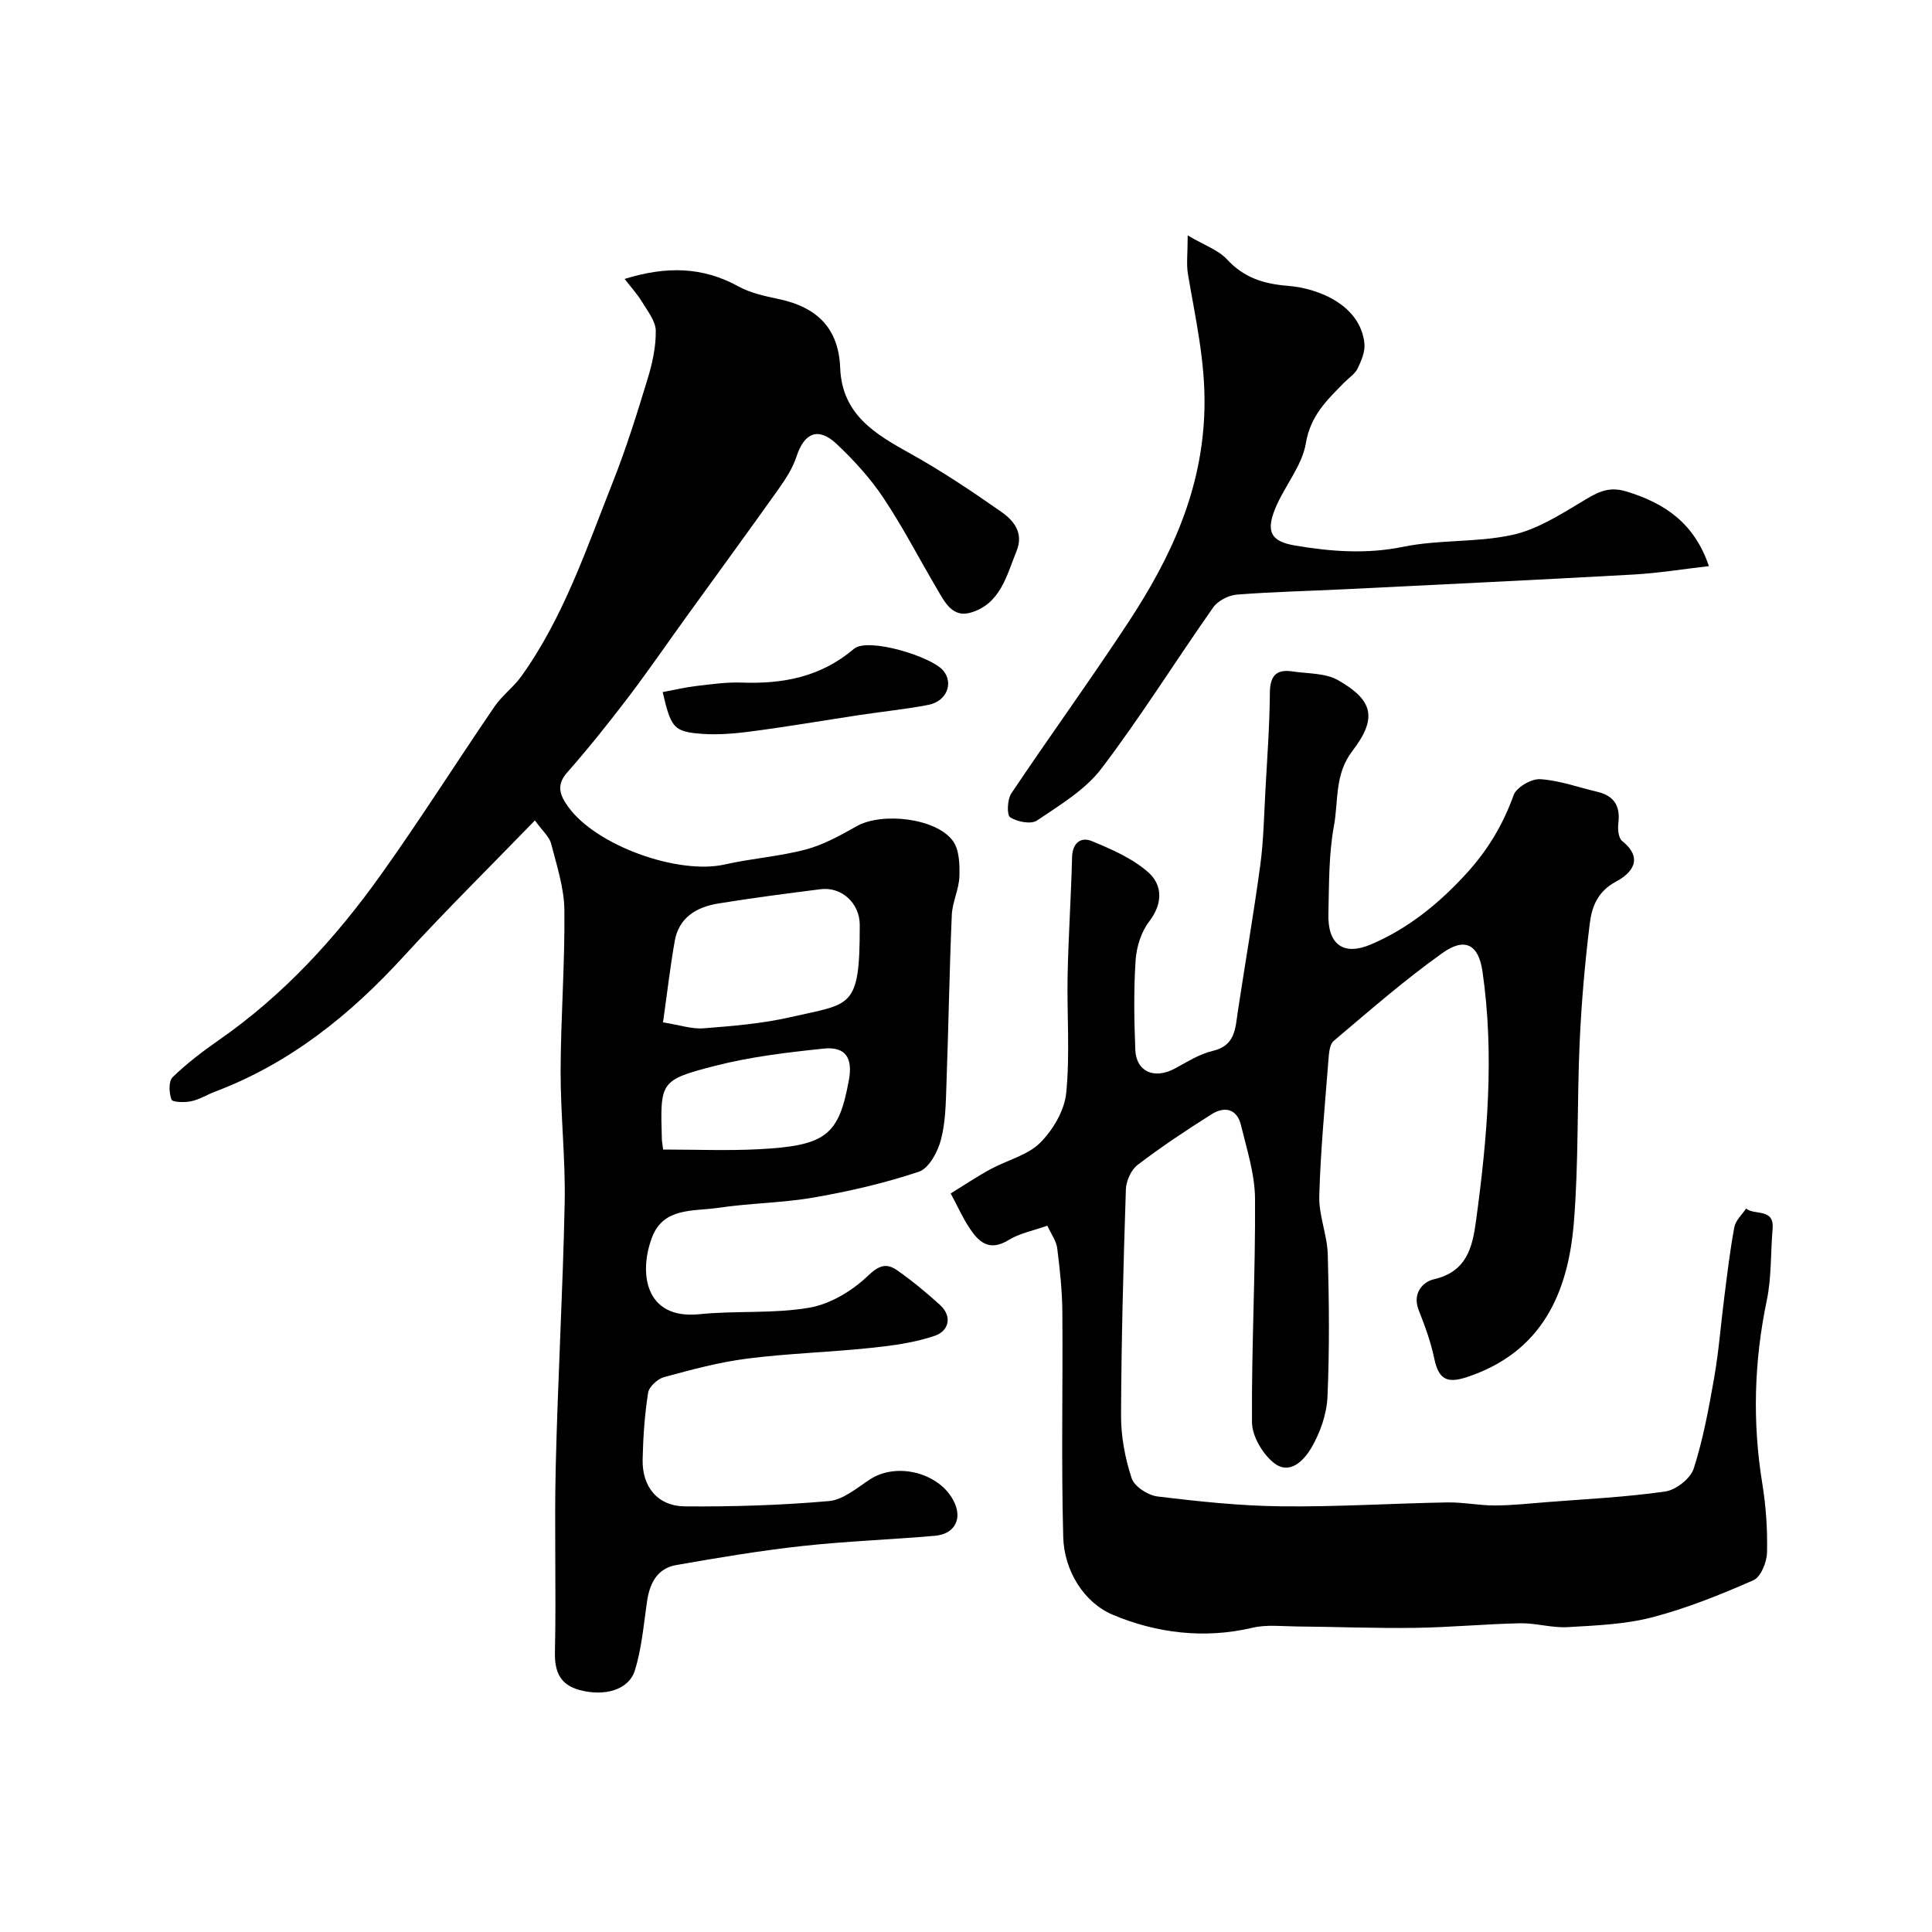
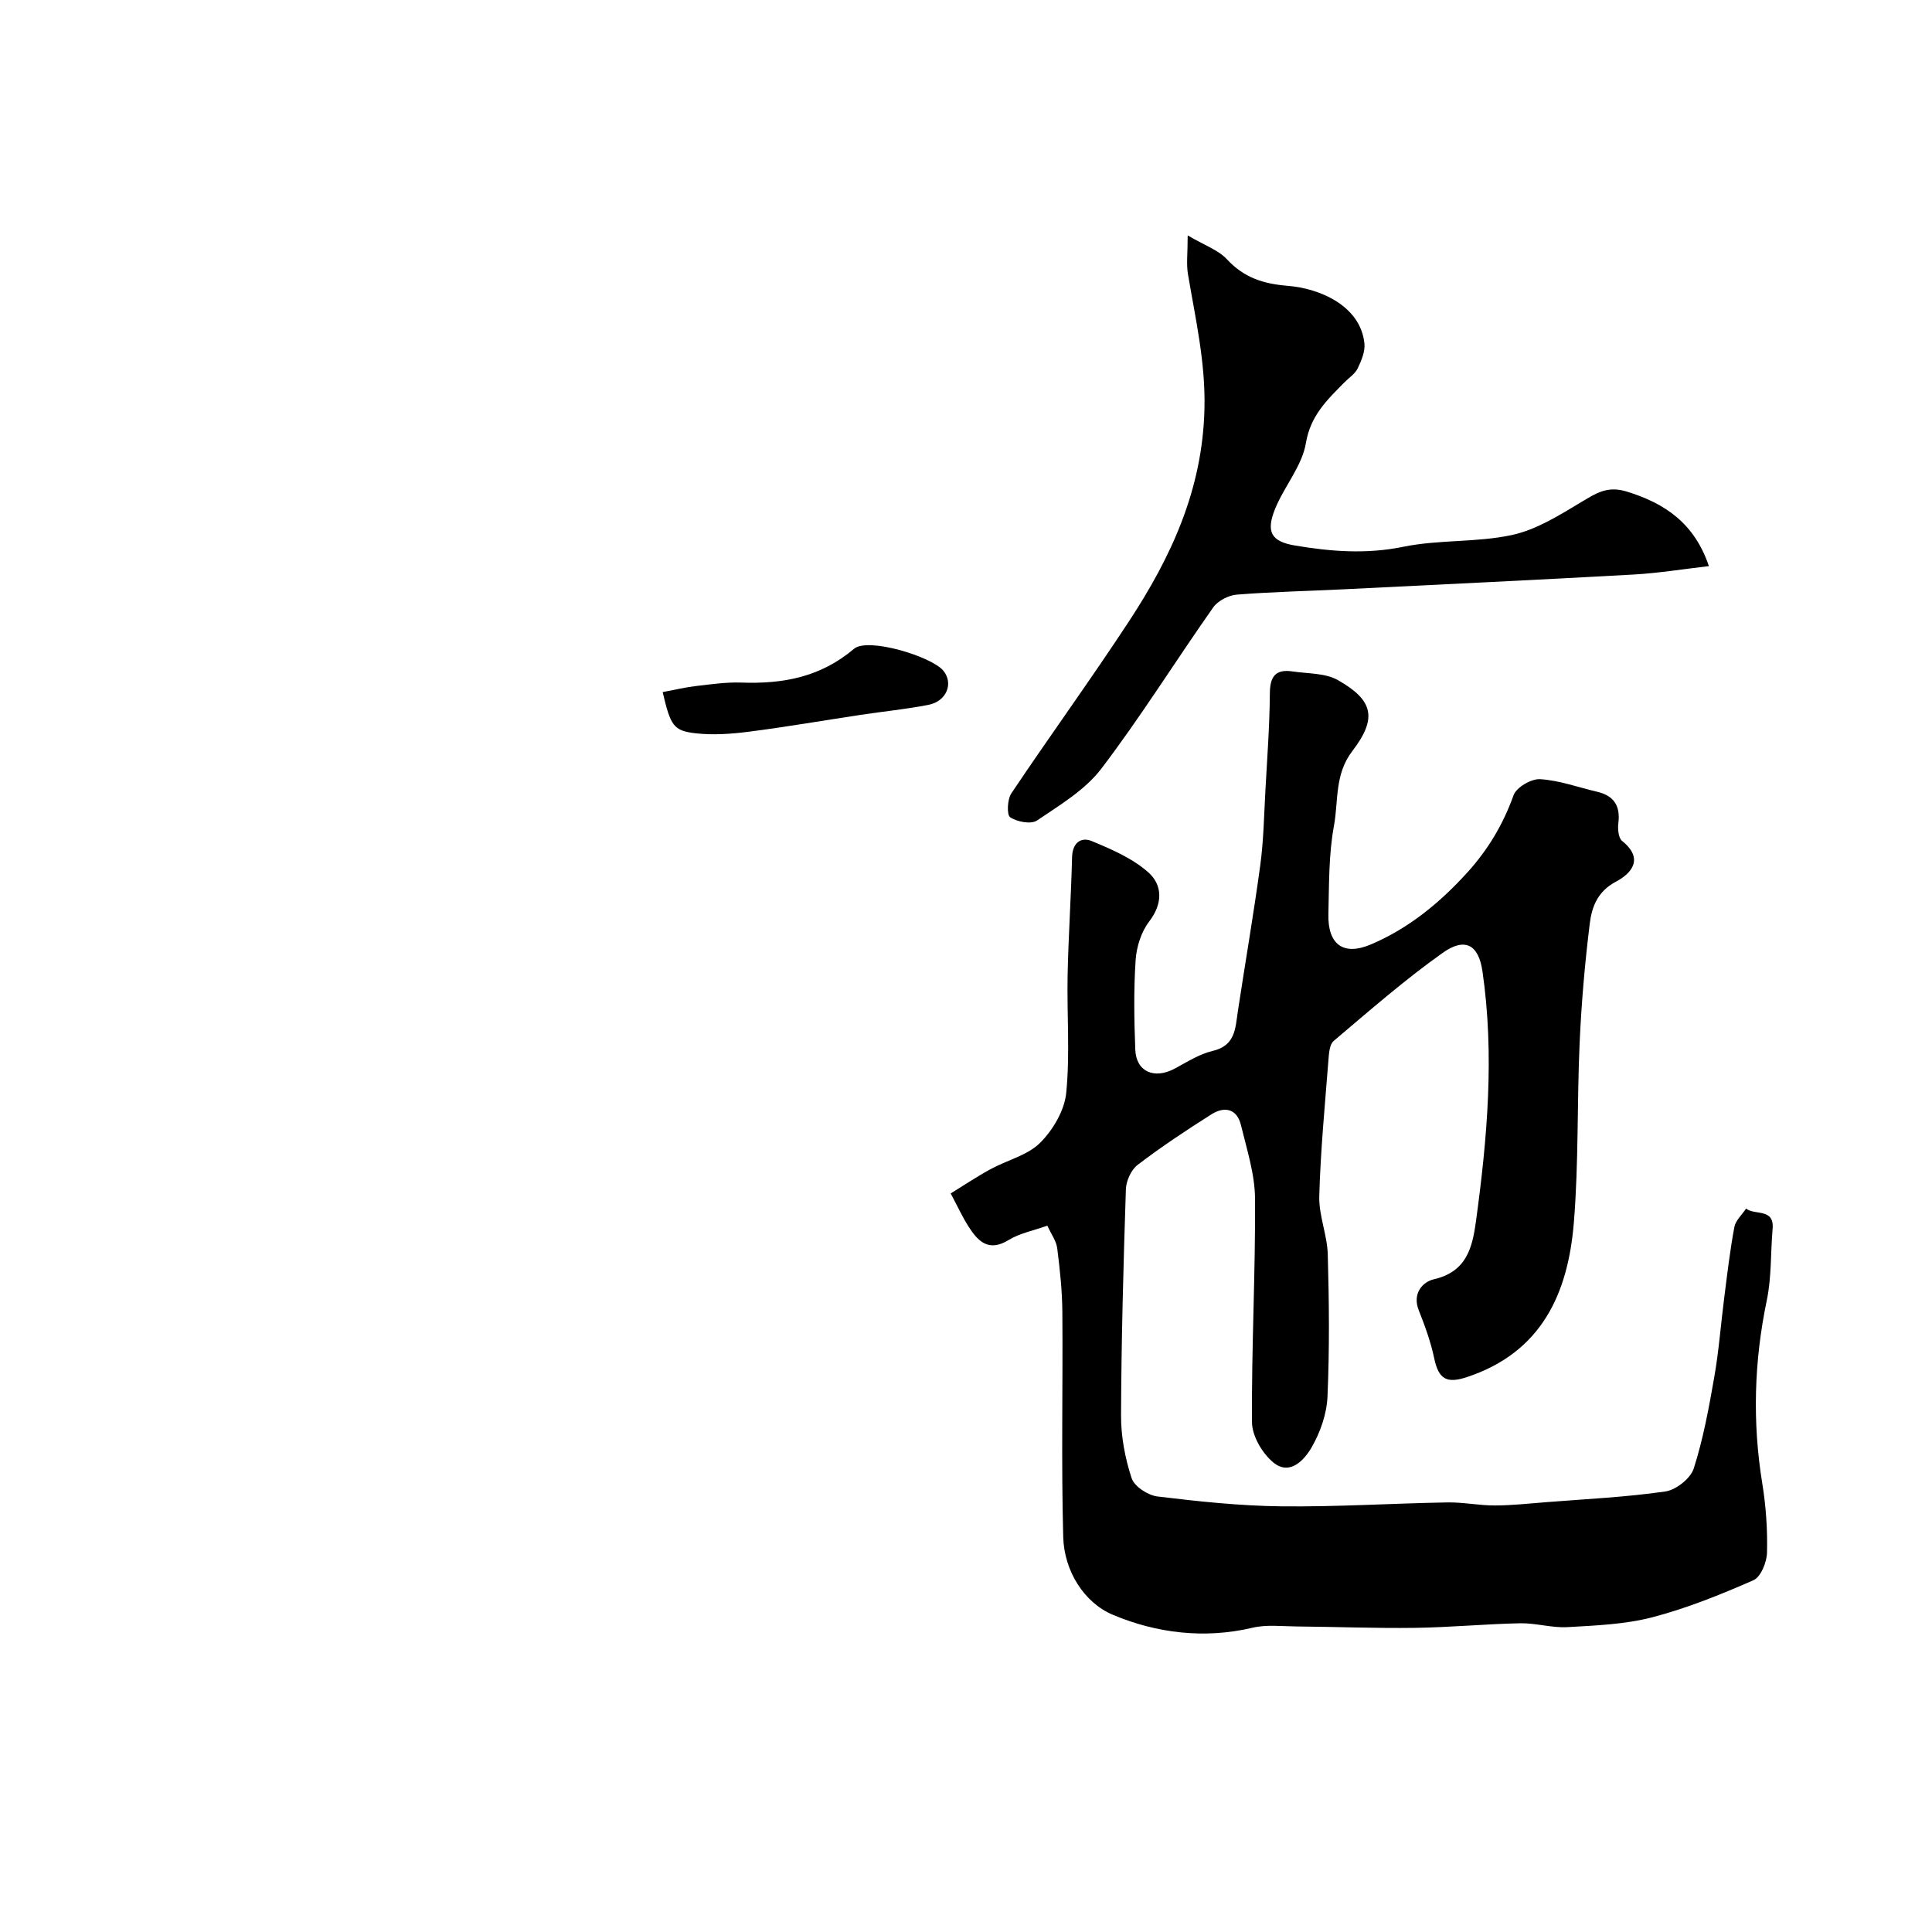
<svg xmlns="http://www.w3.org/2000/svg" enable-background="new 0 0 400 400" viewBox="0 0 400 400">
  <g fill="#000001">
-     <path d="m110.75 169.86c-9.42 9.72-18.58 18.75-27.25 28.23-11.06 12.08-23.48 22.06-38.94 27.91-1.68.63-3.25 1.64-4.97 2-1.35.29-3.86.23-4.08-.35-.53-1.36-.63-3.8.23-4.63 2.92-2.84 6.21-5.34 9.57-7.68 13.39-9.31 24.23-21.16 33.61-34.32 8.11-11.37 15.58-23.2 23.46-34.73 1.57-2.3 3.96-4.03 5.58-6.3 8.76-12.25 13.48-26.45 18.95-40.26 2.75-6.94 4.98-14.1 7.16-21.25.99-3.23 1.75-6.68 1.7-10.01-.03-2.01-1.7-4.07-2.85-5.98-.95-1.57-2.22-2.95-3.6-4.74 8.65-2.68 16.16-2.53 23.54 1.54 2.51 1.38 5.5 2.02 8.34 2.62 8.16 1.72 12.43 6.21 12.75 14.25.38 9.7 7.24 13.7 14.56 17.77 6.51 3.62 12.73 7.79 18.84 12.07 2.54 1.78 4.63 4.34 3.13 8.05-2.07 5.13-3.37 11.02-9.56 12.8-3.75 1.08-5.37-2.27-6.93-4.93-3.71-6.29-7.06-12.81-11.11-18.87-2.72-4.07-6.12-7.8-9.7-11.16-3.78-3.54-6.67-2.28-8.26 2.6-.78 2.38-2.21 4.62-3.68 6.69-6.34 8.92-12.8 17.75-19.2 26.61-4.01 5.56-7.89 11.22-12.04 16.67-4.05 5.31-8.22 10.54-12.63 15.54-2.4 2.72-1.24 4.94.29 7.07 5.81 8.06 22.81 14.08 32.39 11.91 5.56-1.26 11.32-1.65 16.81-3.11 3.68-.98 7.16-2.93 10.52-4.82 5.2-2.93 16.39-1.71 19.89 3.03 1.36 1.83 1.44 4.92 1.36 7.41-.09 2.66-1.45 5.27-1.57 7.94-.5 11.59-.68 23.2-1.1 34.79-.14 3.94-.16 7.99-1.15 11.76-.66 2.51-2.49 5.91-4.57 6.61-7.04 2.36-14.37 4.05-21.7 5.33-6.61 1.15-13.4 1.18-20.05 2.17-4.94.73-11.04-.13-13.43 5.94-2.81 7.14-1.78 17.24 9.77 16.06 7.55-.77 15.31-.06 22.74-1.35 4.32-.75 8.84-3.46 12.06-6.54 2.38-2.28 3.93-2.74 6.16-1.17 3.08 2.16 6 4.58 8.79 7.11 2.71 2.46 1.8 5.43-.99 6.4-4.26 1.47-8.9 2.07-13.42 2.54-8.49.89-17.06 1.13-25.53 2.21-5.79.74-11.49 2.29-17.14 3.82-1.35.37-3.12 1.99-3.32 3.26-.71 4.54-1.03 9.16-1.13 13.77-.13 5.71 3.11 9.69 8.79 9.74 9.93.08 19.89-.23 29.78-1.1 2.97-.26 5.83-2.76 8.55-4.52 5.9-3.82 15.32-.99 17.69 5.46 1.17 3.17-.5 5.91-4.23 6.24-9.18.81-18.4 1.12-27.56 2.13-8.74.96-17.43 2.42-26.09 3.94-3.88.68-5.46 3.74-6.01 7.47-.71 4.82-1.1 9.78-2.54 14.38-1.25 3.98-6.24 5.42-11.44 4.02-3.9-1.05-5.19-3.64-5.1-7.8.29-12.82-.14-25.66.17-38.48.43-18.2 1.48-36.39 1.85-54.59.18-9.09-.86-18.2-.84-27.3.03-11.1.9-22.2.78-33.29-.05-4.6-1.58-9.23-2.74-13.76-.37-1.43-1.75-2.59-3.36-4.82zm26.52 41.81c3.39.53 5.93 1.42 8.39 1.23 6.01-.47 12.09-.96 17.95-2.3 12.54-2.88 14.4-1.58 14.39-18.68 0-.17 0-.33 0-.5-.03-4.43-3.75-7.87-8.1-7.32-7.1.91-14.2 1.81-21.25 2.97-4.43.73-8.09 2.88-8.95 7.74-.96 5.42-1.58 10.9-2.43 16.86zm.03 26.33c6.76 0 13.23.27 19.68-.06 14.09-.71 16.68-2.9 18.77-14.3.83-4.51-.6-7.01-5.19-6.54-7.61.79-15.29 1.7-22.67 3.61-11.3 2.92-11.2 3.3-10.86 15.11.01.5.11.98.27 2.18z" />
    <path d="m216.84 253.76c-2.94 1.05-5.73 1.57-7.99 2.96-4.16 2.56-6.35.31-8.33-2.78-1.21-1.88-2.14-3.94-3.69-6.85 2.56-1.57 5.33-3.43 8.24-5.02 3.41-1.87 7.62-2.84 10.25-5.44 2.68-2.66 5.07-6.71 5.43-10.36.8-8.09.12-16.31.29-24.47.17-8.1.72-16.2.92-24.3.07-3.01 1.84-4.29 4.09-3.36 4.13 1.71 8.47 3.59 11.73 6.5 2.9 2.6 3.01 6.42.15 10.14-1.65 2.14-2.62 5.24-2.81 7.98-.41 6.17-.31 12.39-.07 18.57.18 4.57 3.94 6.18 8.17 3.91 2.54-1.36 5.08-3.01 7.82-3.65 4.77-1.1 4.71-4.7 5.25-8.25 1.53-10.09 3.27-20.14 4.64-30.24.68-5.05.77-10.18 1.05-15.28.37-6.76.88-13.52.93-20.29.02-3.51 1.23-5.03 4.67-4.52 3.2.48 6.82.31 9.46 1.82 7.31 4.17 8.15 7.88 2.93 14.69-3.69 4.82-2.84 10.31-3.79 15.46-1.1 5.96-1 12.16-1.15 18.26-.16 6.3 3.1 8.72 8.79 6.3 7.83-3.33 14.27-8.61 20-14.93 4.29-4.74 7.39-9.95 9.55-15.97.58-1.63 3.67-3.43 5.49-3.32 3.97.24 7.86 1.68 11.8 2.6 3.51.82 4.85 2.94 4.4 6.52-.15 1.2.01 3.05.78 3.67 4.6 3.69 1.95 6.72-1.28 8.43-3.81 2.02-5 5.24-5.42 8.7-1.01 8.16-1.72 16.37-2.09 24.59-.56 12.42-.19 24.9-1.2 37.28-1.19 14.62-6.62 26.85-22.1 31.99-4.19 1.39-5.9.51-6.82-3.91-.71-3.39-1.92-6.7-3.2-9.93-1.37-3.46.82-5.87 3.14-6.4 6.73-1.55 7.96-6.48 8.71-11.99 2.35-17.2 3.86-34.46 1.35-51.76-.81-5.58-3.64-7.09-8.24-3.83-7.87 5.59-15.17 11.98-22.56 18.23-.89.75-.99 2.66-1.1 4.06-.73 9.35-1.63 18.71-1.89 28.08-.11 4 1.65 8.03 1.76 12.07.28 9.82.37 19.67-.06 29.48-.16 3.56-1.49 7.35-3.28 10.46-1.52 2.62-4.52 5.93-7.92 3.14-2.29-1.88-4.41-5.49-4.43-8.34-.11-15.42.73-30.85.63-46.27-.03-5.1-1.7-10.23-2.92-15.27-.82-3.39-3.41-3.91-6.07-2.23-5.23 3.3-10.39 6.73-15.31 10.48-1.36 1.03-2.39 3.34-2.44 5.09-.51 15.59-.94 31.19-1 46.79-.02 4.35.83 8.85 2.19 12.99.56 1.72 3.38 3.55 5.36 3.79 8.5 1.03 17.06 1.94 25.61 2.04 11.46.13 22.93-.61 34.39-.81 3.27-.06 6.56.64 9.84.63 3.58-.01 7.17-.41 10.75-.69 8.2-.65 16.44-1.03 24.56-2.21 2.21-.32 5.21-2.69 5.87-4.75 1.97-6.15 3.14-12.58 4.26-18.97.95-5.46 1.36-11.02 2.07-16.53.62-4.84 1.18-9.7 2.08-14.49.26-1.38 1.59-2.56 2.43-3.83 1.78 1.46 5.87-.16 5.49 4.21-.43 4.92-.2 9.96-1.2 14.76-2.64 12.65-3.01 25.25-.93 38 .76 4.7 1.09 9.53.97 14.28-.05 1.98-1.29 5.03-2.81 5.7-6.8 2.98-13.76 5.8-20.93 7.67-5.65 1.47-11.67 1.7-17.56 2.04-3.24.19-6.53-.86-9.79-.8-7.27.15-14.53.85-21.8.95-8.18.11-16.36-.22-24.54-.29-3.04-.03-6.21-.42-9.11.27-10 2.36-19.94 1.09-28.91-2.69-5.93-2.5-10.07-9.06-10.26-16.09-.42-15.48-.06-30.99-.18-46.48-.03-4.43-.5-8.88-1.06-13.28-.18-1.53-1.24-2.93-2.05-4.71z" />
    <path d="m353.81 117.21c-5.32.61-10.44 1.45-15.58 1.74-19.95 1.11-39.91 2.06-59.87 3.05-7.43.37-14.88.52-22.29 1.11-1.72.14-3.92 1.27-4.89 2.65-7.79 11.07-14.96 22.6-23.14 33.36-3.37 4.43-8.6 7.55-13.33 10.75-1.24.84-4.12.29-5.56-.66-.74-.49-.6-3.71.24-4.96 7.99-11.92 16.43-23.54 24.3-35.53 8.77-13.36 15.29-27.33 15.68-44.09.23-9.7-1.87-18.65-3.42-27.89-.35-2.08-.05-4.27-.05-8 3.47 2.05 6.33 3.01 8.13 4.95 3.52 3.8 7.5 5.07 12.61 5.49 6.61.53 15.04 4.13 15.85 11.93.17 1.67-.63 3.57-1.4 5.17-.55 1.13-1.8 1.93-2.74 2.88-3.55 3.61-7.02 6.84-7.98 12.58-.79 4.75-4.48 8.95-6.37 13.6-1.94 4.78-.82 6.77 4.1 7.6 7.44 1.26 14.82 1.83 22.47.26 7.36-1.51 15.16-.85 22.49-2.44 5.04-1.09 9.78-4.08 14.31-6.8 3.03-1.81 5.37-3.42 9.35-2.21 8.04 2.45 14.1 6.61 17.09 15.46z" />
    <path d="m137.2 143.29c2.58-.48 4.74-1.01 6.94-1.26 3.1-.36 6.24-.82 9.34-.71 8.6.31 16.39-1.11 23.33-6.99 2.87-2.44 16.07 1.59 18.49 4.52 2.17 2.63.69 6.36-3.11 7.09-4.64.9-9.36 1.36-14.04 2.07-7.75 1.17-15.47 2.51-23.24 3.5-3.59.46-7.32.71-10.89.31-4.6-.52-5.2-1.59-6.82-8.53z" />
  </g>
</svg>